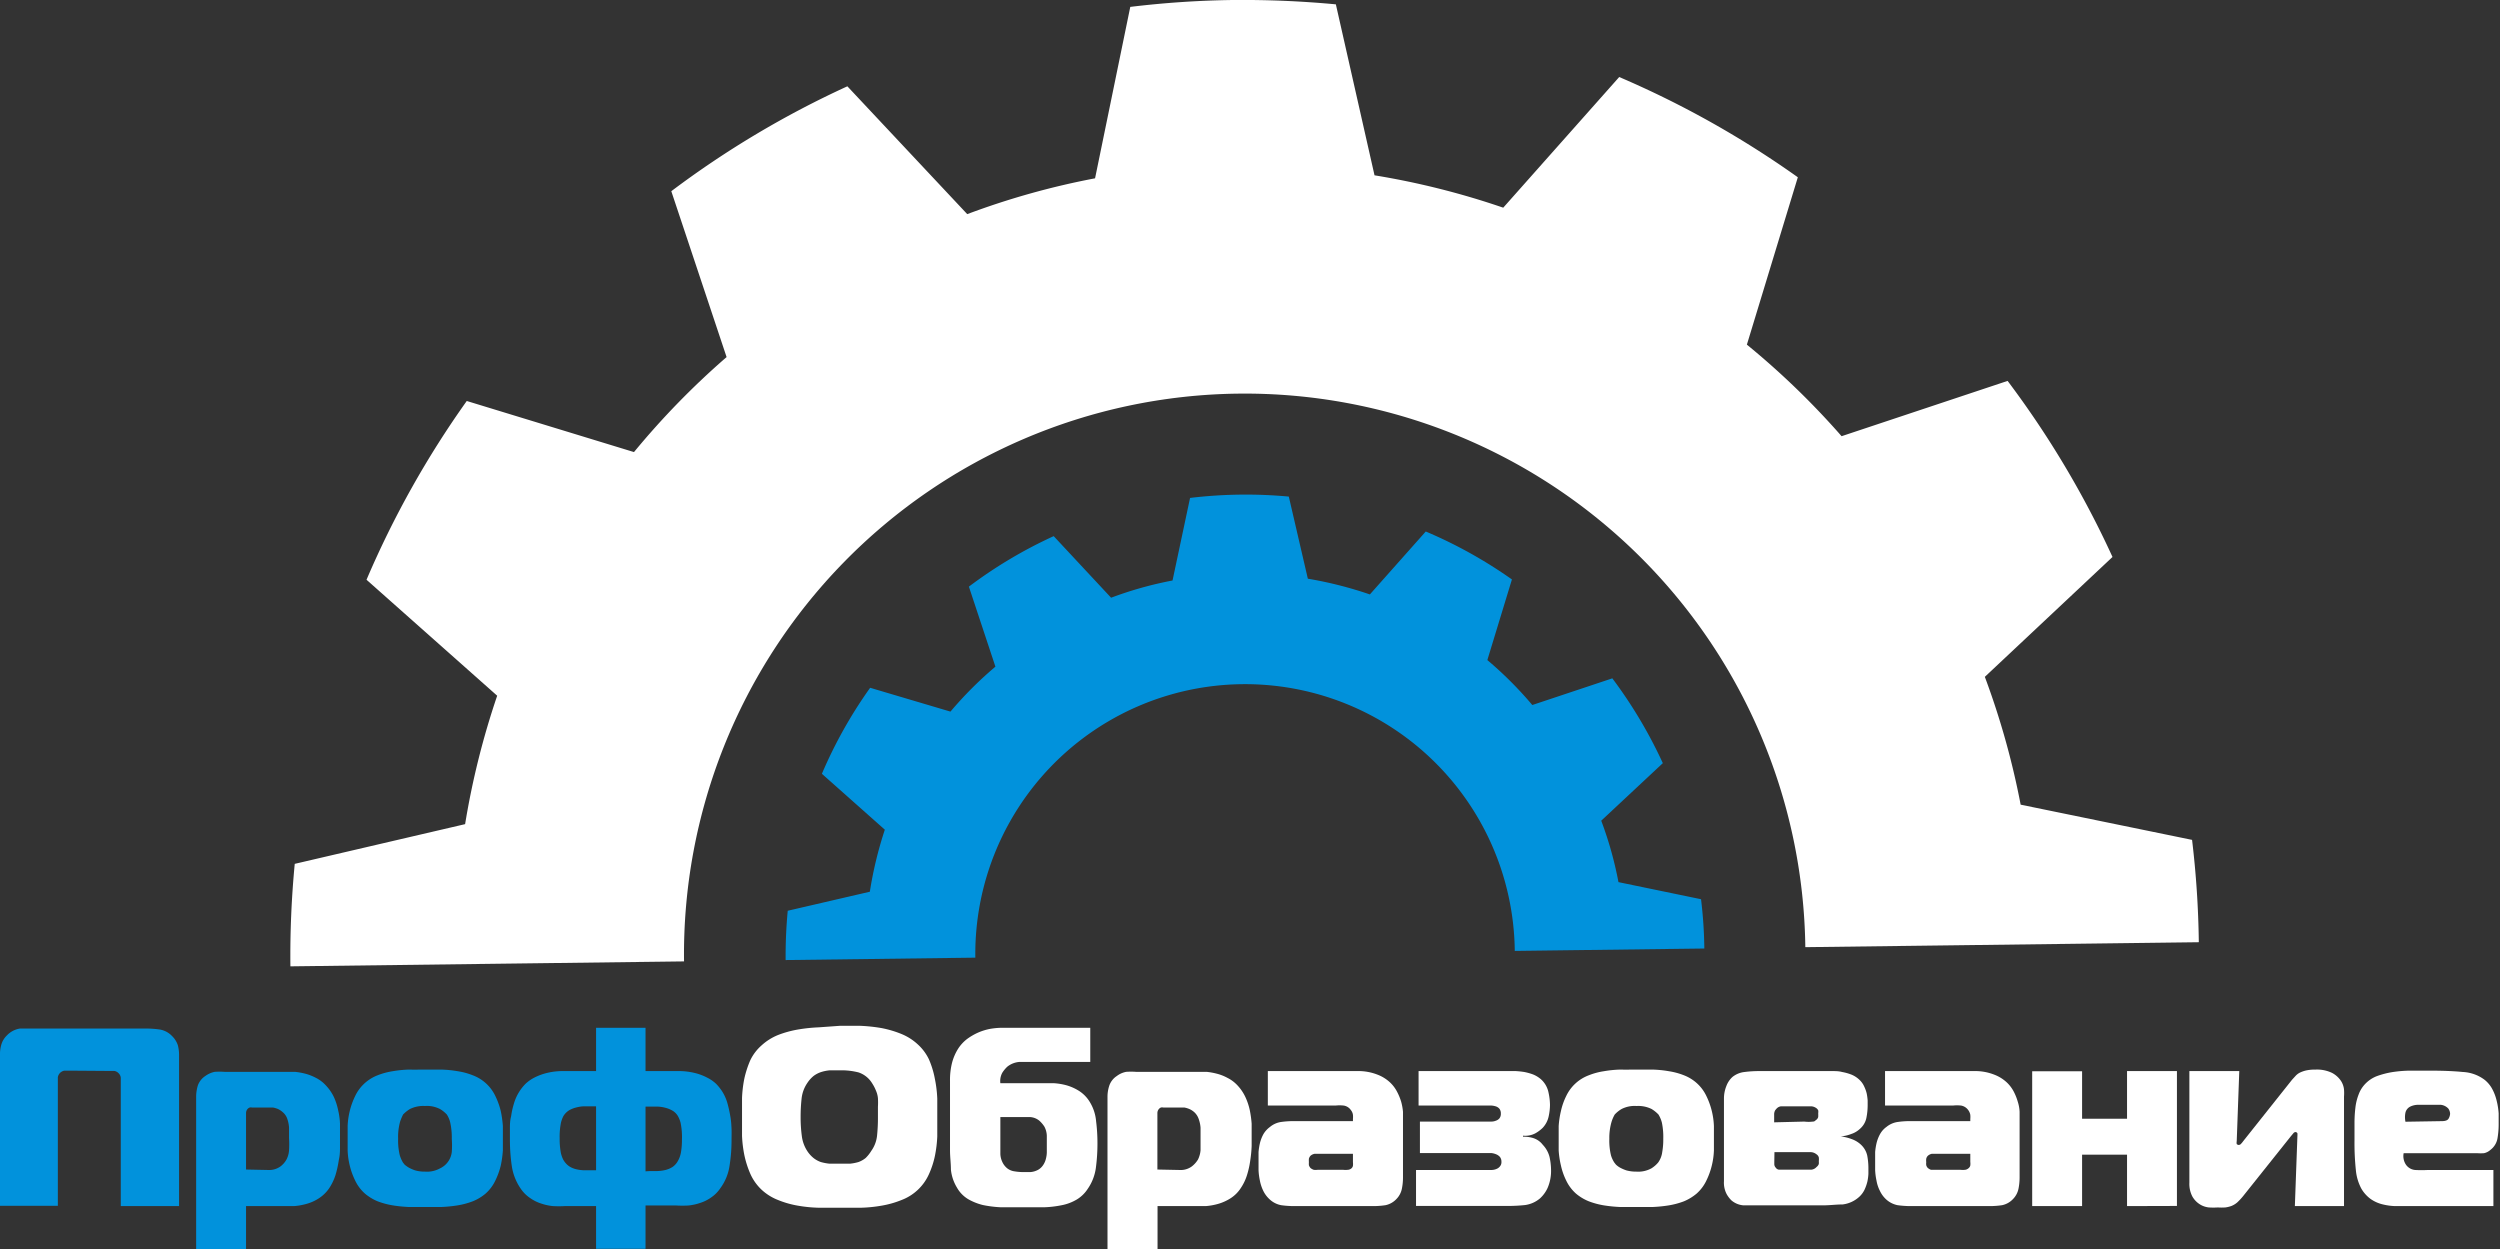
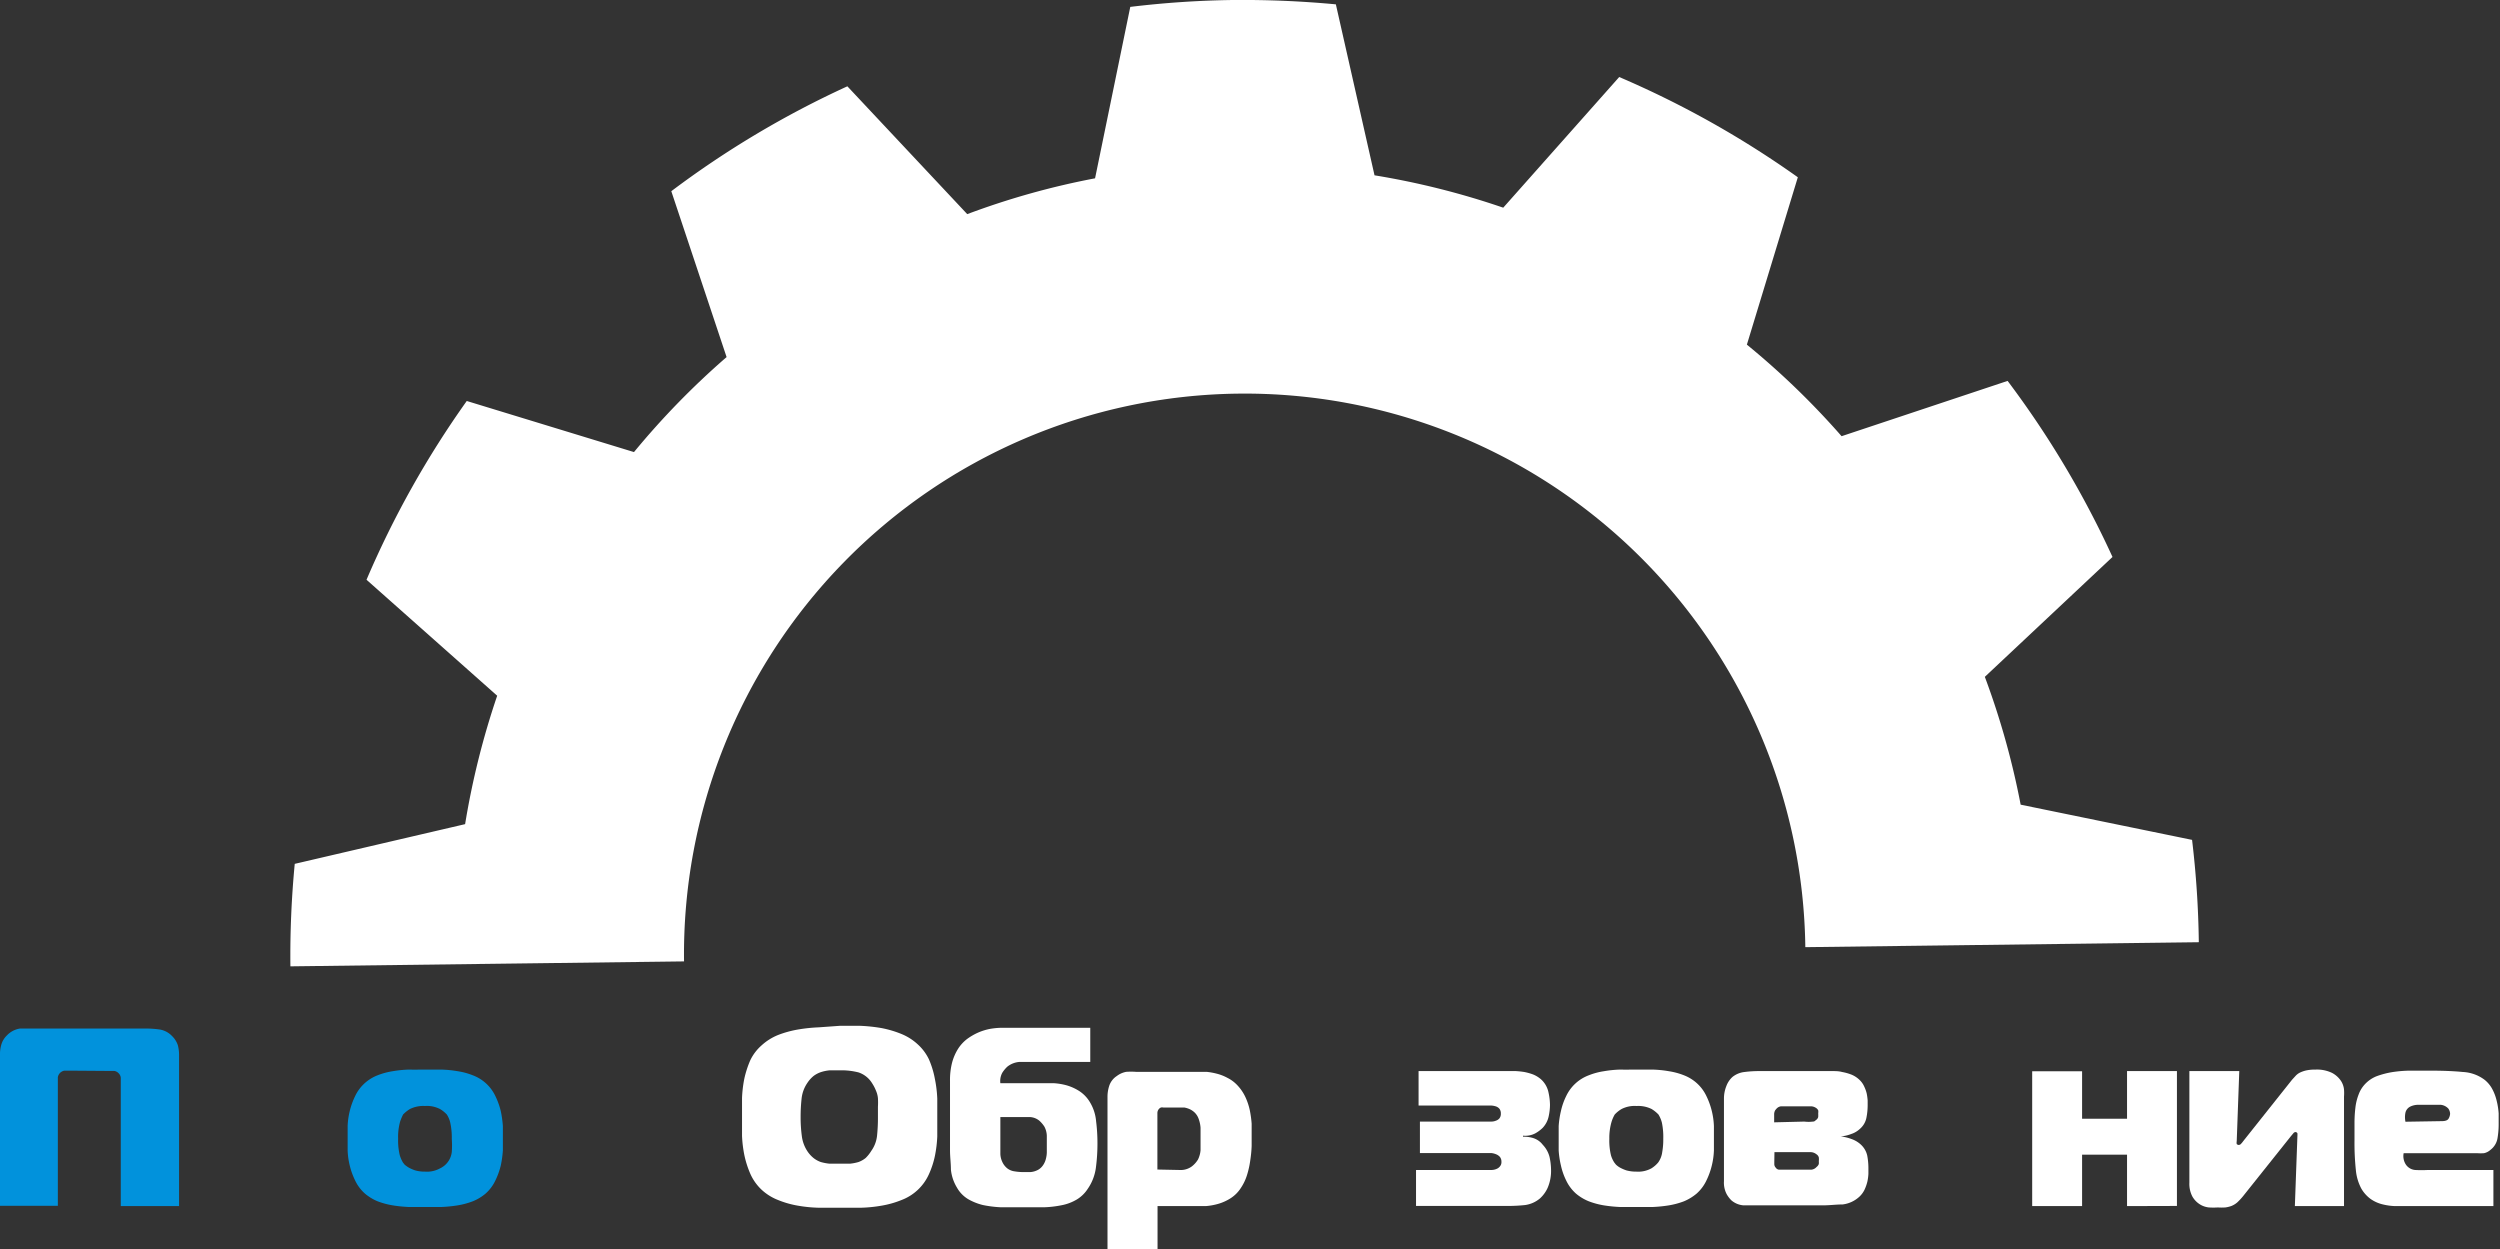
<svg xmlns="http://www.w3.org/2000/svg" viewBox="0 0 166.84 83.38">
  <rect x="0" y="0" width="166.84" height="83.38" fill="#333333" stroke="none" />
  <defs>
    <style>.cls-1{fill:#fff;}.cls-2{fill:#0192dc;}</style>
  </defs>
  <g id="OBJECTS">
    <path class="cls-1" d="M83.44,26.27a37.42,37.42,0,0,1,37.89,36.94l26.26-.33a64,64,0,0,0-.45-6.83L135.7,53.7a52.73,52.73,0,0,0-2.39-8.53l8.52-8a63.38,63.38,0,0,0-7-11.75l-11.08,3.69A52.8,52.8,0,0,0,117.43,23l3.4-11.17a64.09,64.09,0,0,0-11.92-6.69l-7.74,8.72a52.43,52.43,0,0,0-8.59-2.16L90,.29A67.29,67.29,0,0,0,83.11,0a64,64,0,0,0-6.83.46L73.93,11.9a51.73,51.73,0,0,0-8.53,2.39l-8-8.53a63.43,63.43,0,0,0-11.75,7l3.69,11.07a52.87,52.87,0,0,0-6.18,6.34L32,26.76a63.61,63.61,0,0,0-6.69,11.93l8.72,7.74A53.1,53.1,0,0,0,31.89,55L20.52,57.65a64.52,64.52,0,0,0-.29,6.84l26.27-.33A37.42,37.42,0,0,1,83.44,26.27Z" transform="translate(-0.85)" />
-     <path class="cls-2" d="M83.69,45.66a18,18,0,0,1,18.25,17.8l12.65-.16a29.63,29.63,0,0,0-.22-3.29l-5.51-1.14a24.64,24.64,0,0,0-1.15-4.1l4.11-3.84a31,31,0,0,0-3.37-5.66l-5.34,1.78a25.26,25.26,0,0,0-3-3l1.64-5.38A30.73,30.73,0,0,0,96,35.47l-3.73,4.2a26.15,26.15,0,0,0-4.14-1.05l-1.27-5.48a31.1,31.1,0,0,0-6.59.09L79.1,38.74A24.75,24.75,0,0,0,75,39.89l-3.83-4.11a30.43,30.43,0,0,0-5.66,3.37l1.77,5.34a25.18,25.18,0,0,0-3,3L58.92,45.9a30.42,30.42,0,0,0-3.22,5.74l4.2,3.73a25.88,25.88,0,0,0-1,4.14l-5.48,1.27a32.53,32.53,0,0,0-.14,3.29l12.66-.16A18,18,0,0,1,83.69,45.66Z" transform="translate(-0.85)" />
    <path class="cls-2" d="M5.46,71.45l-.31,0a.54.54,0,0,0-.44.44c0,.1,0,.21,0,.32v8.26H.85V70.31a2.18,2.18,0,0,1,.09-.6,1.38,1.38,0,0,1,.37-.61,1.52,1.52,0,0,1,.88-.46c.32,0,.62,0,.9,0h7.45a6.71,6.71,0,0,1,1,.07,1.46,1.46,0,0,1,.8.44,1.5,1.5,0,0,1,.38.61,2.61,2.61,0,0,1,.08.6V80.49H8.91V72.23c0-.1,0-.2,0-.31a.48.48,0,0,0-.15-.3.49.49,0,0,0-.28-.15l-.32,0Z" transform="translate(-0.85)" />
-     <path class="cls-2" d="M17.27,83.38H13.94V73.2a2.67,2.67,0,0,1,.11-.75,1.25,1.25,0,0,1,.5-.64,1.59,1.59,0,0,1,.63-.28,4.74,4.74,0,0,1,.65,0H20l.53,0a4.65,4.65,0,0,1,.68.12,3.44,3.44,0,0,1,.72.28,2.29,2.29,0,0,1,.67.51,3,3,0,0,1,.54.79,4.09,4.09,0,0,1,.28.88,4.64,4.64,0,0,1,.12.88q0,.42,0,.75c0,.19,0,.44,0,.74s0,.61-.08.94a7,7,0,0,1-.22,1,3.6,3.6,0,0,1-.41.86,2.41,2.41,0,0,1-.7.69,2.88,2.88,0,0,1-.82.37,4.15,4.15,0,0,1-.83.15l-.76,0H17.27Zm1.46-5.3a1.29,1.29,0,0,0,.84-.24,1.47,1.47,0,0,0,.4-.46,1.54,1.54,0,0,0,.17-.62,6.21,6.21,0,0,0,0-.79c0-.26,0-.5,0-.71a2.2,2.2,0,0,0-.12-.6,1,1,0,0,0-.28-.42,1.36,1.36,0,0,0-.34-.23,1.81,1.81,0,0,0-.34-.1H17.66a.33.33,0,0,0-.14,0,.36.36,0,0,0-.13.08.41.41,0,0,0-.12.3v3.76Z" transform="translate(-0.85)" />
    <path class="cls-2" d="M29.22,71.38l1.09,0a7.59,7.59,0,0,1,1.09.11,4.51,4.51,0,0,1,1,.27,2.72,2.72,0,0,1,1.51,1.39,4.88,4.88,0,0,1,.36,1,7.22,7.22,0,0,1,.14,1c0,.32,0,.59,0,.82s0,.5,0,.81a7.14,7.14,0,0,1-.14,1,4.88,4.88,0,0,1-.36,1,2.72,2.72,0,0,1-.66.88,3.15,3.15,0,0,1-.85.51,5.14,5.14,0,0,1-1,.27,9.35,9.35,0,0,1-1.09.11l-1.09,0c-.36,0-.73,0-1.09,0a9.4,9.4,0,0,1-1.08-.11,5.24,5.24,0,0,1-1-.27,3.25,3.25,0,0,1-.84-.51,2.72,2.72,0,0,1-.66-.88,4.88,4.88,0,0,1-.36-1,5,5,0,0,1-.14-1q0-.47,0-.81c0-.23,0-.5,0-.82a5,5,0,0,1,.14-1,4.88,4.88,0,0,1,.36-1,2.72,2.72,0,0,1,.66-.88,2.78,2.78,0,0,1,.84-.51,4.6,4.6,0,0,1,1-.27,7.6,7.6,0,0,1,1.08-.11C28.49,71.39,28.86,71.38,29.22,71.38ZM27.42,76a4.16,4.16,0,0,0,.11,1.1,2.34,2.34,0,0,0,.21.48l.11.14a1.87,1.87,0,0,0,.28.2,2.31,2.31,0,0,0,.44.19,2.35,2.35,0,0,0,.65.08,1.8,1.8,0,0,0,1-.22A1.37,1.37,0,0,0,31,76.88,5.85,5.85,0,0,0,31,76a4.58,4.58,0,0,0-.1-1.07,1.68,1.68,0,0,0-.23-.55,2,2,0,0,0-.46-.37,1.91,1.91,0,0,0-1-.2,2,2,0,0,0-1,.2,2.21,2.21,0,0,0-.46.37,3.31,3.31,0,0,0-.2.48A3.83,3.83,0,0,0,27.42,76Z" transform="translate(-0.85)" />
-     <path class="cls-2" d="M43.93,68.59v2.89h2.16a4.52,4.52,0,0,1,1.1.12,3.59,3.59,0,0,1,.84.31,2.43,2.43,0,0,1,.62.43,3.22,3.22,0,0,1,.41.52,3,3,0,0,1,.34.78c.08.29.14.57.19.86s.07.57.08.84,0,.52,0,.73a10.76,10.76,0,0,1-.13,1.71,3.34,3.34,0,0,1-.62,1.52,2.28,2.28,0,0,1-.62.62,2.61,2.61,0,0,1-.73.36,3.39,3.39,0,0,1-.78.17,7.09,7.09,0,0,1-.79,0H43.93v2.89h-3.3V80.49H38.54a7,7,0,0,1-.79,0,3.39,3.39,0,0,1-.78-.17,2.61,2.61,0,0,1-.73-.36,2.31,2.31,0,0,1-.63-.62A3.58,3.58,0,0,1,35,77.78a12.08,12.08,0,0,1-.12-1.71c0-.21,0-.46,0-.73s0-.55.08-.84a5.3,5.3,0,0,1,.19-.86,3.05,3.05,0,0,1,.35-.78,3.22,3.22,0,0,1,.41-.52,2.55,2.55,0,0,1,.61-.43,3.85,3.85,0,0,1,.85-.31,4.46,4.46,0,0,1,1.1-.12h2.16V68.59Zm-3.3,5.24h-.79a2.23,2.23,0,0,0-.5.07,1.91,1.91,0,0,0-.5.19,1.21,1.21,0,0,0-.39.39,2,2,0,0,0-.16.43A4.73,4.73,0,0,0,38.2,76a4.83,4.83,0,0,0,.06.82,1.78,1.78,0,0,0,.19.59,1.3,1.3,0,0,0,.38.42,1.52,1.52,0,0,0,.47.2,2.73,2.73,0,0,0,.51.07h.82Zm3.62,4.32h.5a2.73,2.73,0,0,0,.51-.07,1.63,1.63,0,0,0,.47-.2,1.17,1.17,0,0,0,.37-.42,1.78,1.78,0,0,0,.2-.59,4.83,4.83,0,0,0,.06-.82,4.73,4.73,0,0,0-.09-1.12,1.85,1.85,0,0,0-.17-.43,1,1,0,0,0-.39-.39,1.84,1.84,0,0,0-.49-.19,2.23,2.23,0,0,0-.5-.07h-.79v4.32Z" transform="translate(-0.85)" />
    <path class="cls-1" d="M56.88,68.46l1.4,0a10.89,10.89,0,0,1,1.4.15A7,7,0,0,1,61,69a3.61,3.61,0,0,1,1.09.69,3.22,3.22,0,0,1,.75,1A6,6,0,0,1,63.24,72a8.21,8.21,0,0,1,.16,1.32q0,.68,0,1.26t0,1.26a8.23,8.23,0,0,1-.16,1.31,5.82,5.82,0,0,1-.41,1.24A3.27,3.27,0,0,1,61,80.09a6.35,6.35,0,0,1-1.31.37,9.36,9.36,0,0,1-1.41.14l-1.39,0-1.38,0a9.36,9.36,0,0,1-1.42-.14,6.26,6.26,0,0,1-1.3-.37,3.45,3.45,0,0,1-1.1-.68,3.29,3.29,0,0,1-.76-1.06,6.42,6.42,0,0,1-.4-1.24,8.23,8.23,0,0,1-.16-1.31c0-.44,0-.86,0-1.26s0-.81,0-1.26A8.21,8.21,0,0,1,50.52,72a6.65,6.65,0,0,1,.4-1.24,3.1,3.1,0,0,1,.76-1,3.66,3.66,0,0,1,1.1-.69,6.93,6.93,0,0,1,1.3-.36,10.86,10.86,0,0,1,1.41-.15Zm-2.6,6.08a9.47,9.47,0,0,0,.08,1.27,2.36,2.36,0,0,0,.36,1,2,2,0,0,0,.42.47,1.69,1.69,0,0,0,.49.27,3.32,3.32,0,0,0,.58.11l.67,0,.69,0a3,3,0,0,0,.57-.11,1.64,1.64,0,0,0,.48-.27A2.48,2.48,0,0,0,59,76.8a2.12,2.12,0,0,0,.38-1,11.24,11.24,0,0,0,.06-1.25c0-.26,0-.49,0-.69a4.78,4.78,0,0,0,0-.57,1.6,1.6,0,0,0-.13-.5,2.67,2.67,0,0,0-.26-.5,1.69,1.69,0,0,0-.9-.72,4.56,4.56,0,0,0-1.26-.14c-.25,0-.47,0-.68,0a2.71,2.71,0,0,0-.58.12,1.77,1.77,0,0,0-.49.26,2.06,2.06,0,0,0-.41.46,2.28,2.28,0,0,0-.38,1A11.19,11.19,0,0,0,54.28,74.54Z" transform="translate(-0.85)" />
    <path class="cls-1" d="M69.68,70.87c-.22,0-.49,0-.81,0a1.46,1.46,0,0,0-.8.32,2.12,2.12,0,0,0-.33.4,1.15,1.15,0,0,0-.13.7h2.85l.74,0a4.24,4.24,0,0,1,.83.14,3.24,3.24,0,0,1,.81.36,2.24,2.24,0,0,1,.68.66A2.93,2.93,0,0,1,74,74.83a11.88,11.88,0,0,1,.09,1.45,12.32,12.32,0,0,1-.1,1.61,3.2,3.2,0,0,1-.55,1.45,2.25,2.25,0,0,1-.73.71,3.12,3.12,0,0,1-1,.38,7.06,7.06,0,0,1-1.2.14c-.45,0-.93,0-1.45,0s-.93,0-1.38,0a7.66,7.66,0,0,1-1.23-.15,3.74,3.74,0,0,1-1-.4,2.11,2.11,0,0,1-.74-.77,2.85,2.85,0,0,1-.4-1.2c0-.42-.06-.85-.06-1.28V72.15a4.65,4.65,0,0,1,.14-1.24,3.37,3.37,0,0,1,.4-.92,2.57,2.57,0,0,1,.61-.66,4,4,0,0,1,.75-.43,3.78,3.78,0,0,1,.79-.24,5.1,5.1,0,0,1,.74-.07h5.93v2.28ZM67.61,77a1.34,1.34,0,0,0,.12.52,1.17,1.17,0,0,0,.34.45,1,1,0,0,0,.48.2,3.74,3.74,0,0,0,.54.05l.52,0a1.27,1.27,0,0,0,.55-.17,1,1,0,0,0,.32-.32,1.27,1.27,0,0,0,.17-.4,1.84,1.84,0,0,0,.06-.41c0-.14,0-.28,0-.4s0-.51,0-.73a1.4,1.4,0,0,0-.16-.6,1.93,1.93,0,0,0-.34-.4,1.07,1.07,0,0,0-.76-.24H67.61Z" transform="translate(-0.85)" />
    <path class="cls-1" d="M78.1,83.38H74.76V73.2a2.36,2.36,0,0,1,.12-.75,1.25,1.25,0,0,1,.5-.64,1.48,1.48,0,0,1,.63-.28,4.6,4.6,0,0,1,.64,0h4.18l.54,0a4.53,4.53,0,0,1,.67.12,3.06,3.06,0,0,1,.72.28,2.33,2.33,0,0,1,.68.51,3,3,0,0,1,.53.79,4.12,4.12,0,0,1,.29.88,7.12,7.12,0,0,1,.12.88c0,.28,0,.53,0,.75s0,.44,0,.74a8,8,0,0,1-.09.94,5.86,5.86,0,0,1-.22,1,3.26,3.26,0,0,1-.41.86,2.27,2.27,0,0,1-.69.69,3.15,3.15,0,0,1-.82.37,4.15,4.15,0,0,1-.83.15l-.77,0H78.1Zm1.46-5.3a1.26,1.26,0,0,0,.83-.24,1.68,1.68,0,0,0,.41-.46,1.72,1.72,0,0,0,.17-.62c0-.23,0-.49,0-.79s0-.5,0-.71a2.2,2.2,0,0,0-.13-.6,1.09,1.09,0,0,0-.27-.42,1.24,1.24,0,0,0-.35-.23,1.62,1.62,0,0,0-.34-.1h-1.4a.37.37,0,0,0-.15,0,.31.31,0,0,0-.12.08.41.41,0,0,0-.12.3v3.76Z" transform="translate(-0.85)" />
-     <path class="cls-1" d="M91.42,71.48a3.49,3.49,0,0,1,1.39.25,2.54,2.54,0,0,1,.84.54,2.32,2.32,0,0,1,.44.6,3.67,3.67,0,0,1,.27.66,3.76,3.76,0,0,1,.12.67c0,.22,0,.42,0,.6v3.77a3.78,3.78,0,0,1-.07.74,1.36,1.36,0,0,1-.37.71,1.38,1.38,0,0,1-.73.41,5.49,5.49,0,0,1-.8.06h-5.3a6.22,6.22,0,0,1-.86-.06,1.55,1.55,0,0,1-.79-.41,1.88,1.88,0,0,1-.41-.56,2.77,2.77,0,0,1-.22-.67,4.36,4.36,0,0,1-.09-.69c0-.23,0-.43,0-.61s0-.4,0-.61a4.22,4.22,0,0,1,.1-.62,2.42,2.42,0,0,1,.23-.58,1.6,1.6,0,0,1,.43-.47,1.5,1.5,0,0,1,.79-.34,5.68,5.68,0,0,1,.81-.05h3.94v-.14a1.58,1.58,0,0,0,0-.28.64.64,0,0,0-.14-.32.71.71,0,0,0-.48-.3,2.59,2.59,0,0,0-.54,0H85.46V71.48ZM88.81,77l-.23,0a.57.57,0,0,0-.27.13.49.49,0,0,0-.11.2,1.64,1.64,0,0,0,0,.23,1.5,1.5,0,0,0,0,.2.52.52,0,0,0,.11.19.66.66,0,0,0,.22.12,1,1,0,0,0,.24,0h1.74a1.24,1.24,0,0,0,.27,0A.4.4,0,0,0,91,78a.3.3,0,0,0,.14-.2,1,1,0,0,0,0-.24V77Z" transform="translate(-0.85)" />
    <path class="cls-1" d="M95.35,78.08h5.05a.88.88,0,0,0,.32-.07.55.55,0,0,0,.23-.17.43.43,0,0,0,.1-.31.51.51,0,0,0-.1-.32.68.68,0,0,0-.26-.18,1.16,1.16,0,0,0-.32-.08l-.31,0H95.61V74.85h4.77a.8.8,0,0,0,.3-.06.51.51,0,0,0,.24-.16.48.48,0,0,0,.09-.31.51.51,0,0,0-.09-.32.53.53,0,0,0-.23-.16,1.33,1.33,0,0,0-.3-.06H95.52V71.48H102a5.51,5.51,0,0,1,.57.06,3.83,3.83,0,0,1,.58.16,1.92,1.92,0,0,1,.53.32,1.6,1.6,0,0,1,.5.84,4.14,4.14,0,0,1,.11.87,3.74,3.74,0,0,1-.09.78,1.6,1.6,0,0,1-.39.75,2.25,2.25,0,0,1-.51.38,1.44,1.44,0,0,1-.81.15v.07a2.1,2.1,0,0,1,.61.07,1.29,1.29,0,0,1,.71.47,1.82,1.82,0,0,1,.45.81,4.17,4.17,0,0,1,.1.83,2.86,2.86,0,0,1-.23,1.24,2.16,2.16,0,0,1-.5.69,1.94,1.94,0,0,1-1,.45,10.88,10.88,0,0,1-1.14.06H95.35Z" transform="translate(-0.85)" />
    <path class="cls-1" d="M110.06,71.38l1.09,0a7.6,7.6,0,0,1,1.08.11,4.6,4.6,0,0,1,1,.27,2.78,2.78,0,0,1,.84.51,2.72,2.72,0,0,1,.66.88,4.88,4.88,0,0,1,.36,1,5,5,0,0,1,.14,1c0,.32,0,.59,0,.82s0,.5,0,.81a5,5,0,0,1-.14,1,4.88,4.88,0,0,1-.36,1,2.72,2.72,0,0,1-.66.88,3.25,3.25,0,0,1-.84.51,5.24,5.24,0,0,1-1,.27,9.4,9.4,0,0,1-1.08.11l-1.09,0c-.37,0-.73,0-1.1,0a9.4,9.4,0,0,1-1.08-.11,5.14,5.14,0,0,1-1-.27,3.15,3.15,0,0,1-.85-.51,2.72,2.72,0,0,1-.66-.88,4.33,4.33,0,0,1-.35-1,5.94,5.94,0,0,1-.15-1c0-.31,0-.58,0-.81s0-.5,0-.82a6,6,0,0,1,.15-1,4.33,4.33,0,0,1,.35-1,2.72,2.72,0,0,1,1.51-1.39,4.51,4.51,0,0,1,1-.27,7.6,7.6,0,0,1,1.08-.11C109.33,71.39,109.69,71.38,110.06,71.38ZM108.25,76a4.16,4.16,0,0,0,.11,1.1,1.83,1.83,0,0,0,.22.48l.11.14a1.35,1.35,0,0,0,.27.2,2.63,2.63,0,0,0,.44.19,2.48,2.48,0,0,0,.66.08,1.82,1.82,0,0,0,1-.22,1.88,1.88,0,0,0,.45-.39,1.52,1.52,0,0,0,.27-.69,4.8,4.8,0,0,0,.07-.89,4.7,4.7,0,0,0-.09-1.07,1.93,1.93,0,0,0-.23-.55,2.21,2.21,0,0,0-.46-.37,2,2,0,0,0-1-.2,1.91,1.91,0,0,0-1,.2,2,2,0,0,0-.46.37,2.34,2.34,0,0,0-.21.48A3.83,3.83,0,0,0,108.25,76Z" transform="translate(-0.85)" />
    <path class="cls-1" d="M115.9,73.3a2.22,2.22,0,0,1,.16-.82,1.53,1.53,0,0,1,.41-.61,1.55,1.55,0,0,1,.81-.33,7.47,7.47,0,0,1,.92-.06h4.91c.23,0,.45,0,.67.06a3.36,3.36,0,0,1,.64.18,1.72,1.72,0,0,1,.55.37,1.37,1.37,0,0,1,.29.42,2.3,2.3,0,0,1,.17.48,4,4,0,0,1,.06.45c0,.14,0,.26,0,.36a4.3,4.3,0,0,1-.08.78,1.31,1.31,0,0,1-.43.75,1.57,1.57,0,0,1-.59.35,2.45,2.45,0,0,1-.7.16v0a2.91,2.91,0,0,1,.71.17,1.78,1.78,0,0,1,.63.37,1.42,1.42,0,0,1,.43.73,4.56,4.56,0,0,1,.08.82c0,.11,0,.25,0,.41a3.24,3.24,0,0,1-.07.52,2.9,2.9,0,0,1-.19.54,1.56,1.56,0,0,1-.35.47,2,2,0,0,1-1.11.51c-.43,0-.86.06-1.3.06h-4.41c-.29,0-.59,0-.91,0a1.4,1.4,0,0,1-.8-.33,1.86,1.86,0,0,1-.32-.42,1.64,1.64,0,0,1-.18-.86Zm5.36,1.55a2.37,2.37,0,0,0,.58,0c.1,0,.16-.06.18-.09a.34.34,0,0,0,.17-.22,2.29,2.29,0,0,0,0-.25.58.58,0,0,0,0-.19.42.42,0,0,0-.16-.17.64.64,0,0,0-.32-.1l-.34,0h-1.44l-.21,0a.49.49,0,0,0-.25.1.93.93,0,0,0-.16.18.58.58,0,0,0-.06.28v.51Zm-2,2.69v.17a.35.35,0,0,0,.1.22.3.3,0,0,0,.21.13l.21,0h1.95a.54.54,0,0,0,.35-.18.44.44,0,0,0,.15-.2,1.11,1.11,0,0,0,0-.19,1,1,0,0,0,0-.25.37.37,0,0,0-.16-.21.63.63,0,0,0-.37-.14h-2.43Z" transform="translate(-0.85)" />
-     <path class="cls-1" d="M132.58,71.48a3.49,3.49,0,0,1,1.39.25,2.54,2.54,0,0,1,.84.54,2.32,2.32,0,0,1,.44.6,3.61,3.61,0,0,1,.26.66,2.55,2.55,0,0,1,.12.67q0,.33,0,.6v3.77a3.78,3.78,0,0,1-.07.74,1.36,1.36,0,0,1-.37.71,1.38,1.38,0,0,1-.73.41,5.59,5.59,0,0,1-.8.06h-5.31a6.33,6.33,0,0,1-.86-.06,1.59,1.59,0,0,1-.79-.41,1.85,1.85,0,0,1-.4-.56,2.39,2.39,0,0,1-.22-.67,4.36,4.36,0,0,1-.09-.69c0-.23,0-.43,0-.61s0-.4,0-.61a4.22,4.22,0,0,1,.1-.62,2.42,2.42,0,0,1,.23-.58,1.44,1.44,0,0,1,.42-.47,1.53,1.53,0,0,1,.8-.34,5.46,5.46,0,0,1,.8-.05h4v-.14a1.58,1.58,0,0,0,0-.28.75.75,0,0,0-.14-.32.74.74,0,0,0-.48-.3,2.59,2.59,0,0,0-.54,0h-4.53V71.48ZM130,77l-.23,0a.58.58,0,0,0-.26.13.4.4,0,0,0-.11.2.85.85,0,0,0,0,.23.75.75,0,0,0,0,.2.41.41,0,0,0,.11.19.72.72,0,0,0,.21.12l.25,0h1.73a1.33,1.33,0,0,0,.28,0,.4.4,0,0,0,.22-.09.34.34,0,0,0,.14-.2,1,1,0,0,0,0-.24V77Z" transform="translate(-0.85)" />
    <path class="cls-1" d="M142.8,80.49V77.06h-3v3.43h-3.33v-9h3.33v3.17h3V71.48h3.33v9Z" transform="translate(-0.85)" />
    <path class="cls-1" d="M154,80.49l.17-4.67a1.11,1.11,0,0,0,0-.19s-.05-.08-.12-.08a.19.19,0,0,0-.15.08l-.16.19-3.19,4a4.17,4.17,0,0,1-.39.42,1.37,1.37,0,0,1-.39.24,1.89,1.89,0,0,1-.41.1,3.73,3.73,0,0,1-.5,0,4.54,4.54,0,0,1-.6,0,1.4,1.4,0,0,1-.62-.22,1.48,1.48,0,0,1-.48-.51,1.82,1.82,0,0,1-.2-.92V71.48h3.33l-.17,4.68a.5.5,0,0,0,0,.19s.06.06.13.06a.22.22,0,0,0,.17-.09,1.31,1.31,0,0,0,.13-.16l3.26-4.1.22-.24a1,1,0,0,1,.29-.23,2.05,2.05,0,0,1,.42-.15,2.84,2.84,0,0,1,.64-.06,2.32,2.32,0,0,1,1.1.22,1.64,1.64,0,0,1,.58.51,1.29,1.29,0,0,1,.22.6,3.26,3.26,0,0,1,0,.47v7.31Z" transform="translate(-0.85)" />
    <path class="cls-1" d="M161.67,80.49h-1a4.06,4.06,0,0,1-.87-.13,2.34,2.34,0,0,1-.75-.35,2.27,2.27,0,0,1-.61-.68,3.24,3.24,0,0,1-.37-1.25,17.35,17.35,0,0,1-.09-2V74.92a8.62,8.62,0,0,1,.06-1,3.52,3.52,0,0,1,.22-.89,2,2,0,0,1,.45-.71,2.12,2.12,0,0,1,.78-.51,5.74,5.74,0,0,1,1-.26,8.65,8.65,0,0,1,1.18-.1l1.26,0q1.38,0,2.28.09a2.62,2.62,0,0,1,1.45.52,2,2,0,0,1,.52.63,3.19,3.19,0,0,1,.29.78,4.77,4.77,0,0,1,.13.83c0,.28,0,.54,0,.79a5.45,5.45,0,0,1-.08.89,1.22,1.22,0,0,1-.47.76.93.93,0,0,1-.43.22,3.19,3.19,0,0,1-.45,0h-4.91a1,1,0,0,0,0,.39,1,1,0,0,0,.13.34.83.83,0,0,0,.64.39,7.81,7.81,0,0,0,.85,0h4.37v2.41Zm2.14-5.67c.24,0,.39-.06.45-.17a.74.74,0,0,0,.1-.31.62.62,0,0,0-.12-.36.81.81,0,0,0-.5-.25l-.47,0-.41,0-.63,0a1.22,1.22,0,0,0-.53.12.61.61,0,0,0-.32.4,1.52,1.52,0,0,0,0,.61Z" transform="translate(-0.85)" />
  </g>
</svg>